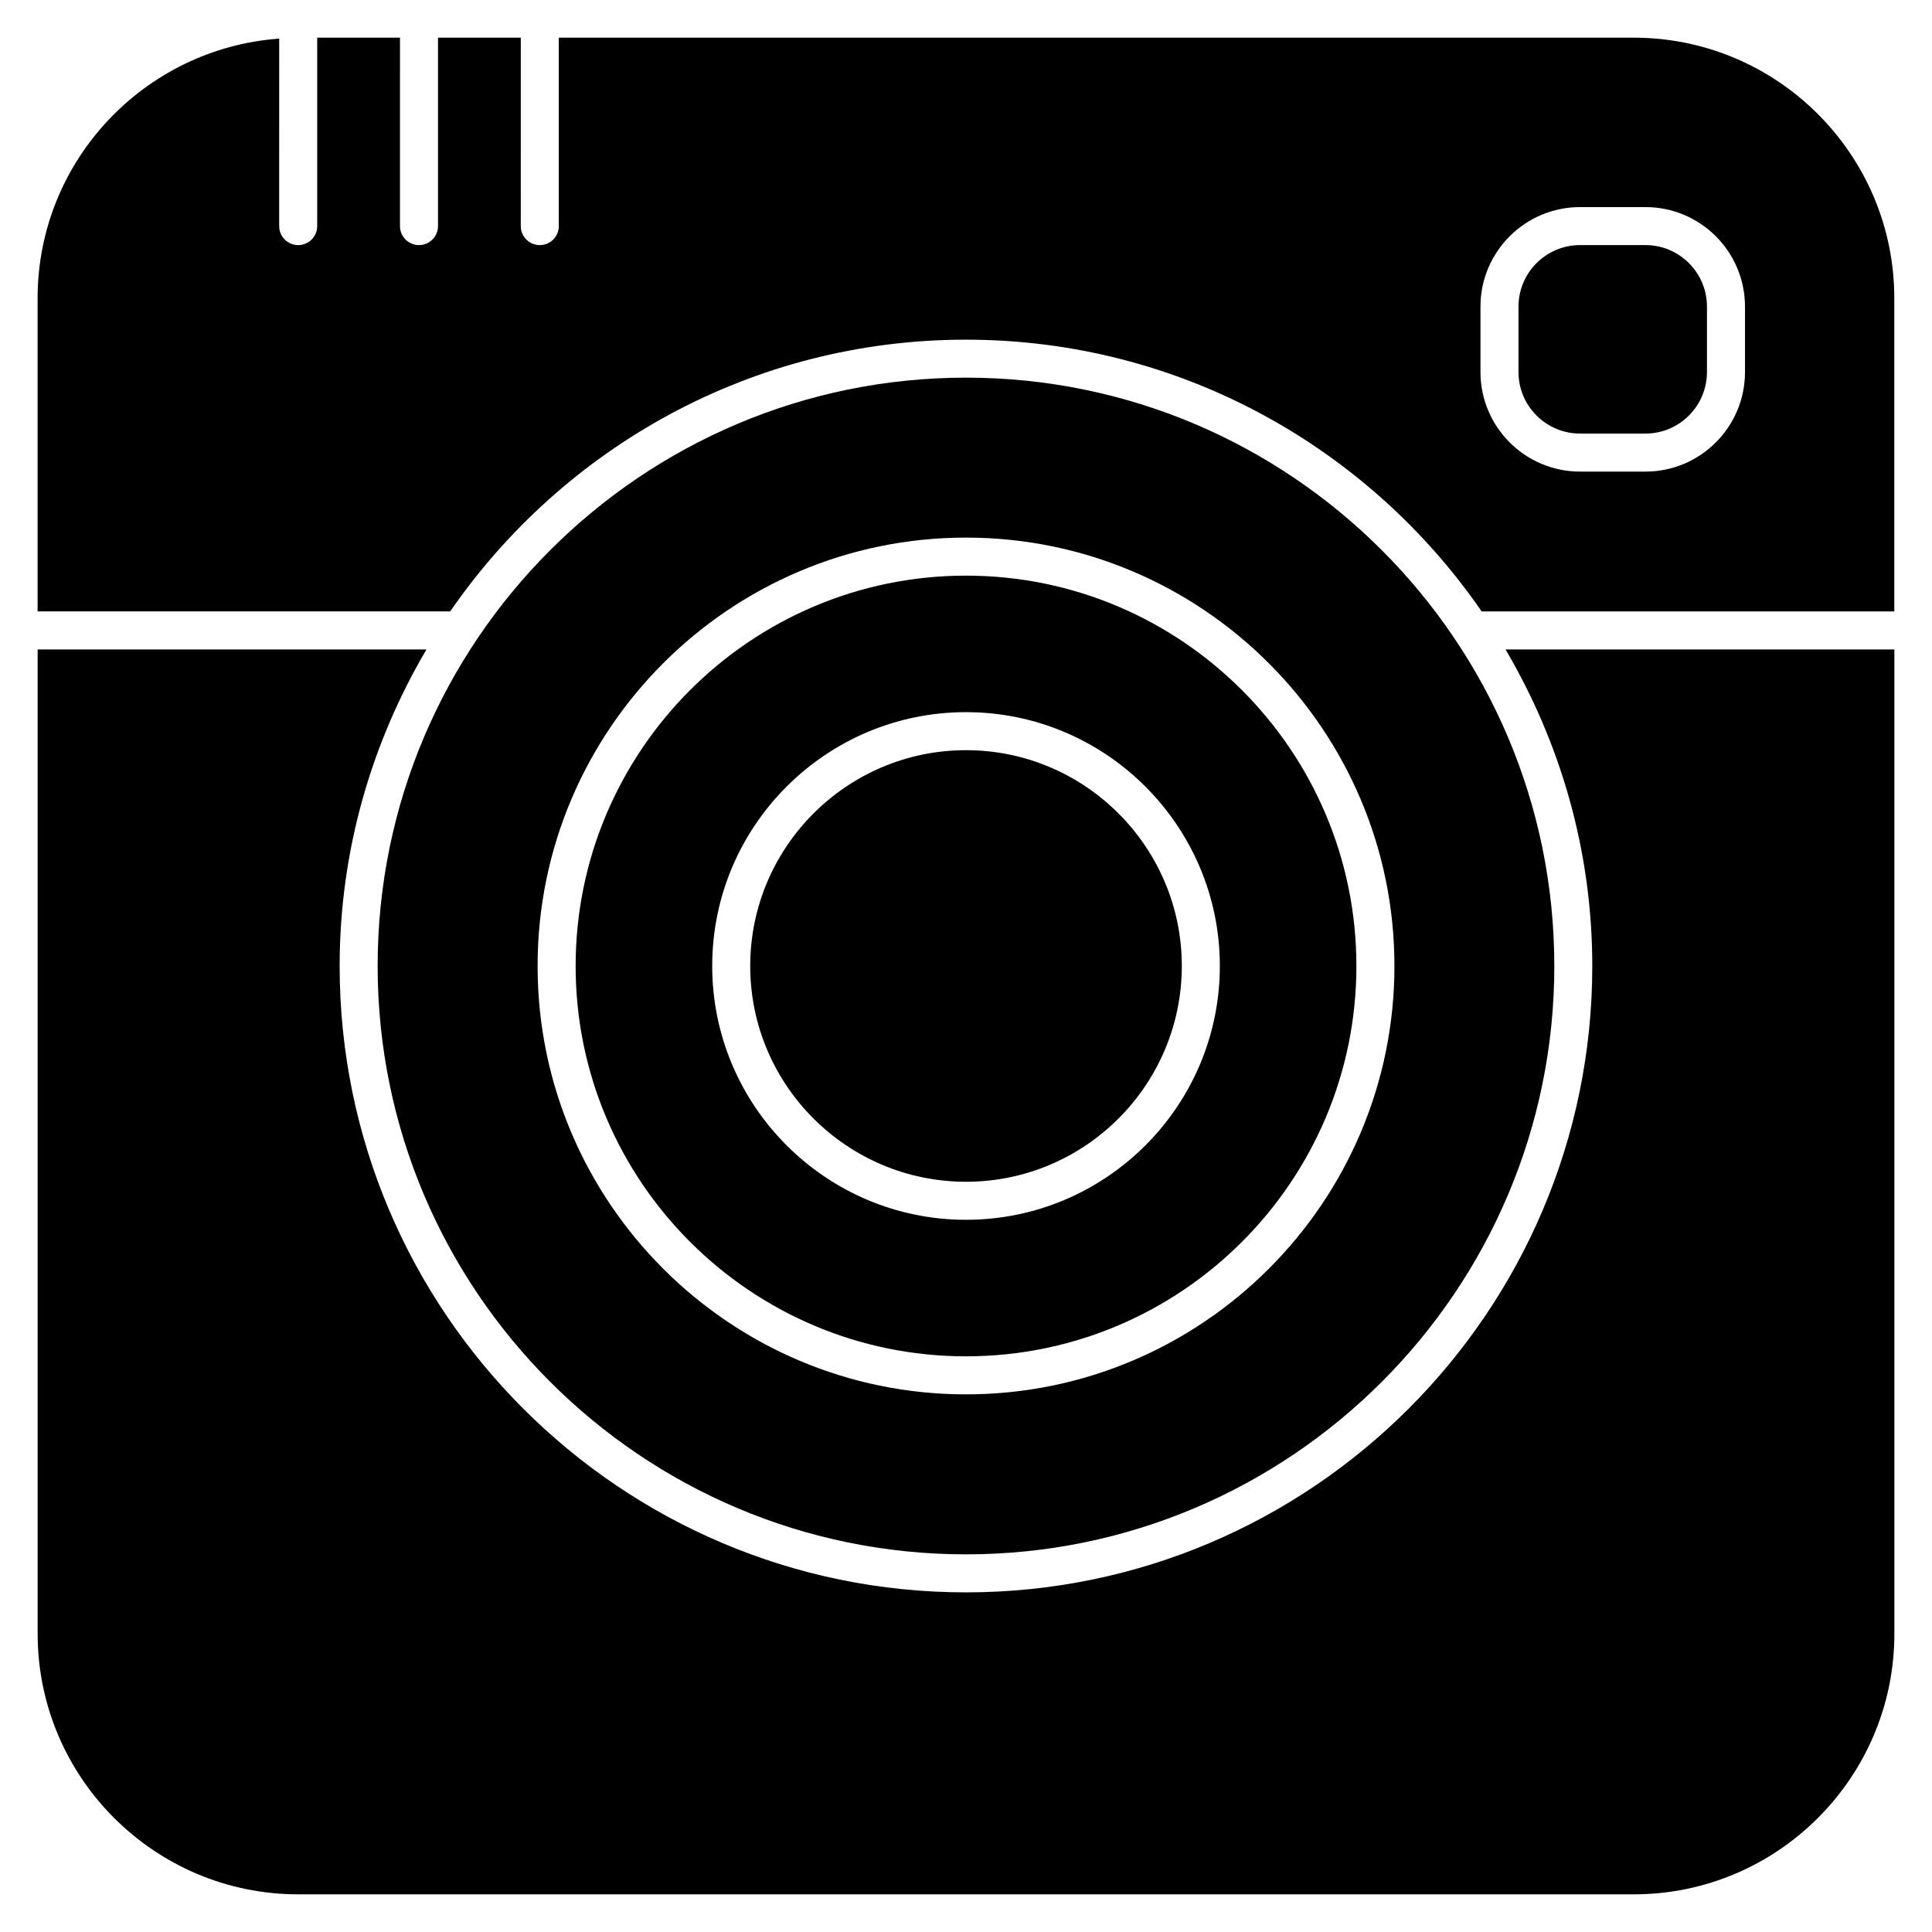
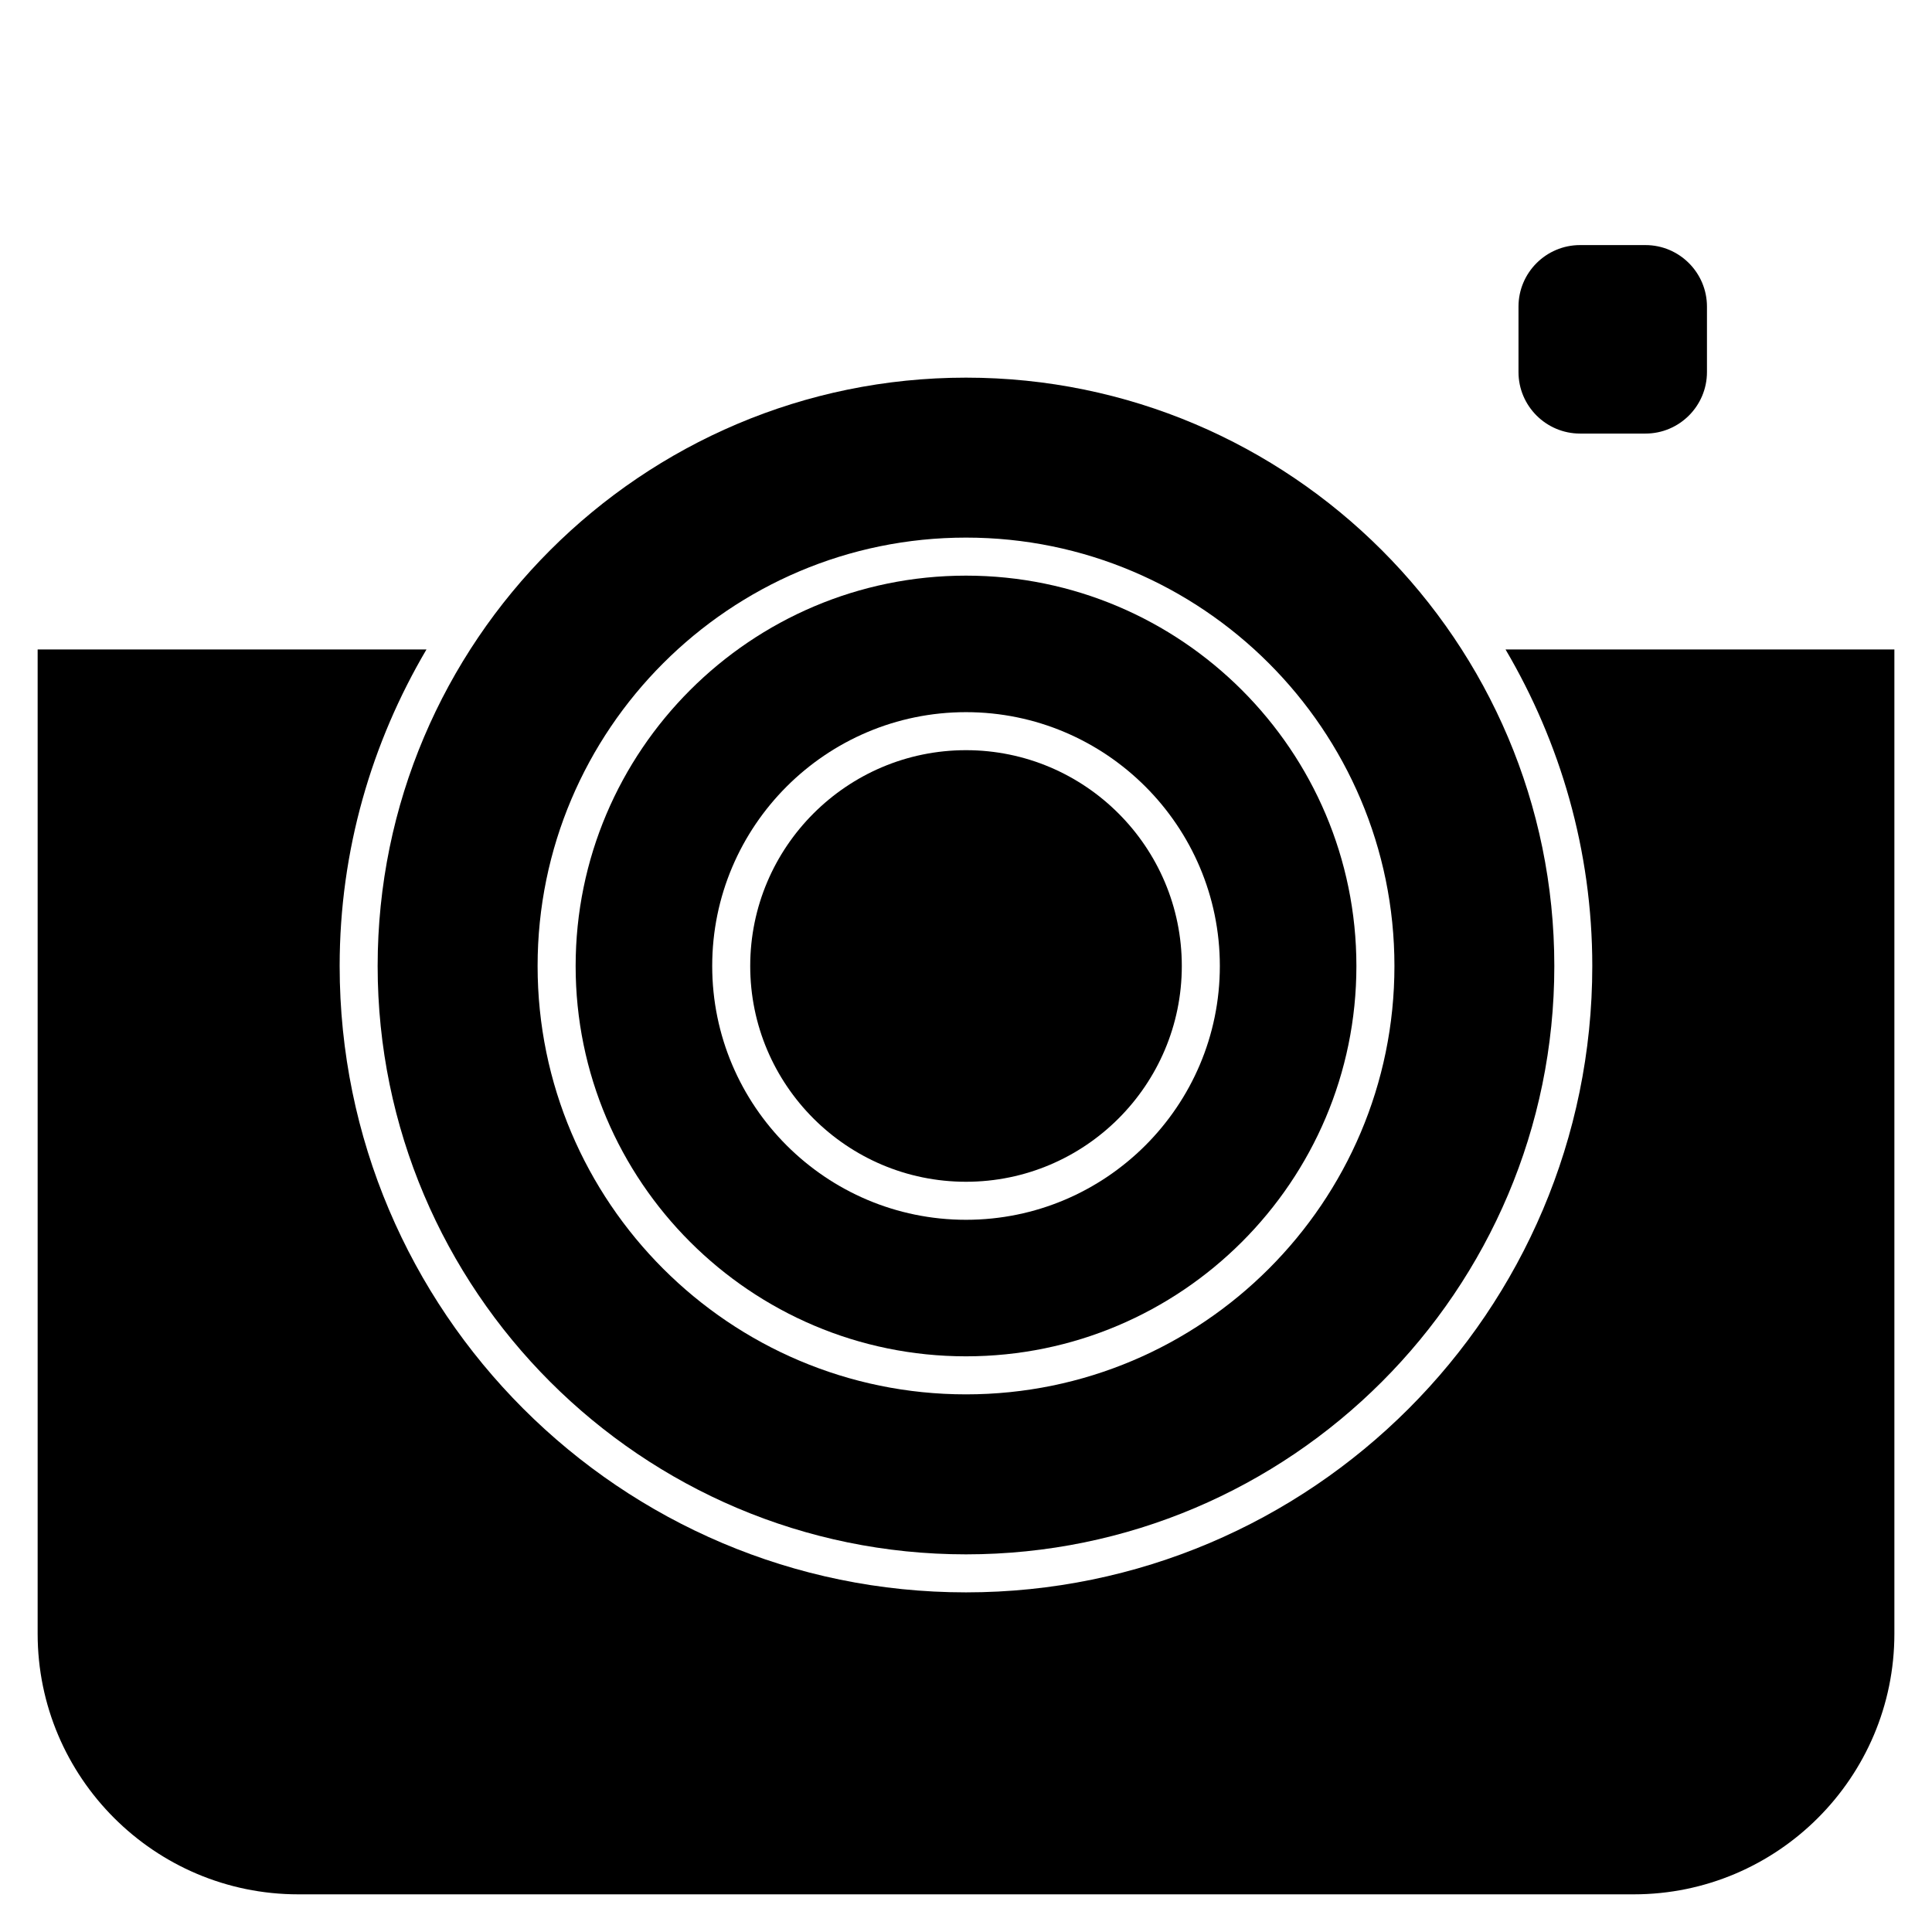
<svg xmlns="http://www.w3.org/2000/svg" fill="#000000" width="800px" height="800px" version="1.1" viewBox="144 144 512 512">
  <g>
    <path d="m400 457.18c31.539 0 57.191-25.652 57.191-57.184 0-31.527-25.652-57.191-57.191-57.191-31.527 0-57.184 25.652-57.184 57.191-0.012 31.531 25.645 57.184 57.184 57.184z" />
    <path d="m400 503.44c57.051 0 103.46-46.391 103.46-103.43 0-57.051-46.41-103.46-103.46-103.46-57.043 0-103.45 46.41-103.45 103.46-0.012 57.031 46.398 103.43 103.45 103.43zm0-170.71c37.09 0 67.27 30.18 67.27 67.27s-30.18 67.258-67.27 67.258-67.258-30.168-67.258-67.258c-0.012-37.094 30.164-67.27 67.258-67.27z" />
    <path d="m562.73 258.9h17.34c8.988 0 16.293-7.316 16.293-16.305v-17.34c0-8.988-7.316-16.305-16.293-16.305h-17.34c-8.996 0-16.312 7.316-16.312 16.305v17.34c-0.004 8.988 7.324 16.305 16.312 16.305z" />
-     <path d="m263.3 306.04c29.965-43.457 80.023-72.023 136.68-72.023 56.66 0 106.73 28.574 136.68 72.023h109.35v-82.996c0-38.078-30.973-69.062-69.062-69.062l-284.86-0.004v49.938c0 2.781-2.258 5.039-5.039 5.039s-5.039-2.258-5.039-5.039l0.004-49.938h-21.938v49.938c0 2.781-2.258 5.039-5.039 5.039s-5.039-2.258-5.039-5.039l0.004-49.938h-21.938v49.938c0 2.781-2.258 5.039-5.039 5.039s-5.039-2.258-5.039-5.039l0.004-49.684c-35.73 2.602-64.023 32.426-64.023 68.801v82.996h109.32zm273.04-80.781c0-14.551 11.84-26.379 26.391-26.379h17.34c14.539 0 26.371 11.828 26.371 26.379v17.34c0 14.551-11.828 26.379-26.371 26.379h-17.34c-14.551 0-26.391-11.828-26.391-26.379z" />
    <path d="m542.98 316.11c14.508 24.645 22.992 53.262 22.992 83.883 0 91.531-74.465 166-165.98 166-91.523 0-165.98-74.461-165.98-165.99 0-30.621 8.484-59.238 23.004-83.883l-103.04-0.004v260.84c0 38.078 30.984 69.062 69.062 69.062h353.93c38.078 0 69.062-30.984 69.062-69.062v-260.84z" />
    <path d="m400 555.92c85.969 0 155.91-69.938 155.91-155.92-0.004-85.98-69.953-155.92-155.91-155.92-85.961 0-155.92 69.949-155.92 155.92 0 85.969 69.949 155.92 155.92 155.92zm0-269.45c62.602 0 113.54 50.934 113.54 113.54 0 62.582-50.934 113.51-113.54 113.51-62.602 0-113.53-50.926-113.53-113.51-0.012-62.602 50.922-113.54 113.53-113.54z" />
  </g>
</svg>